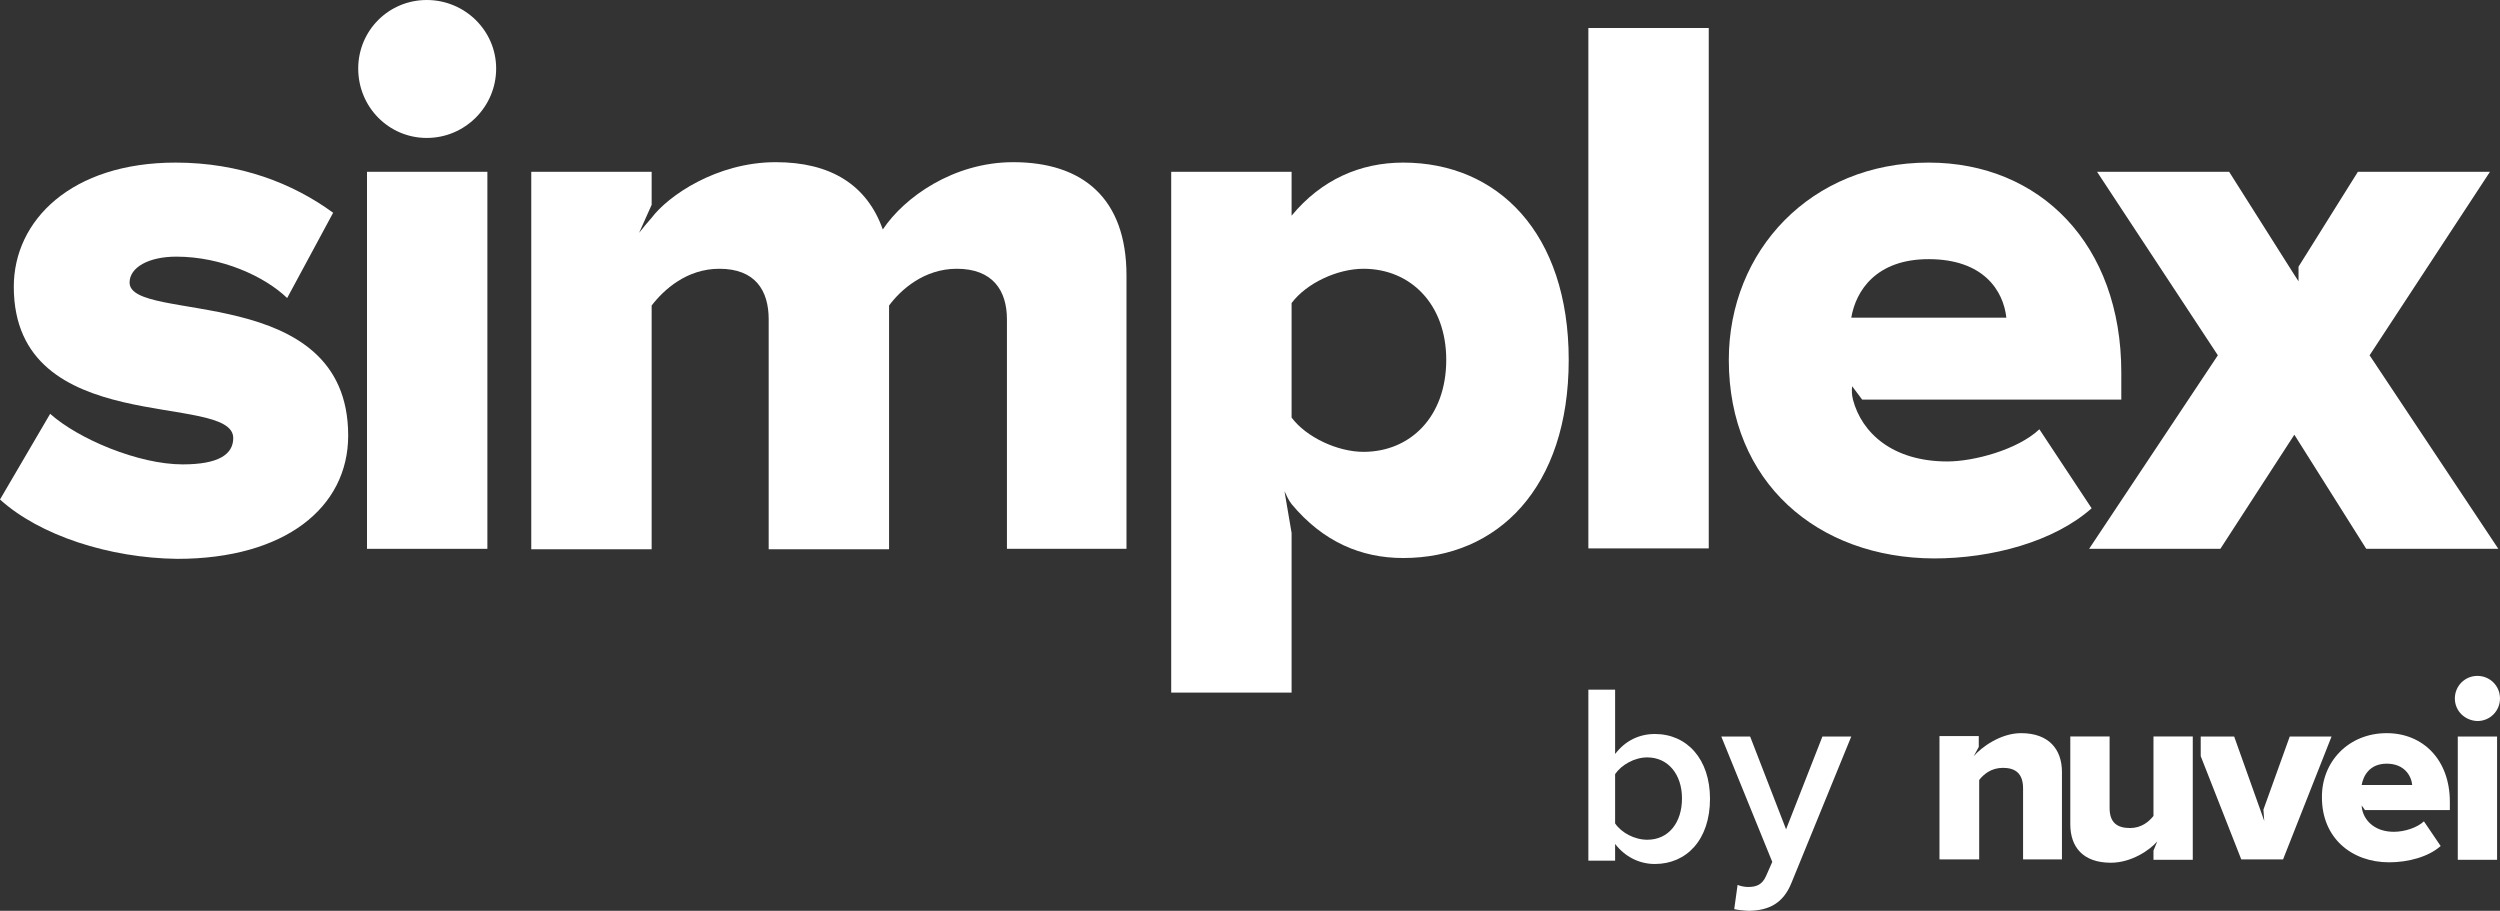
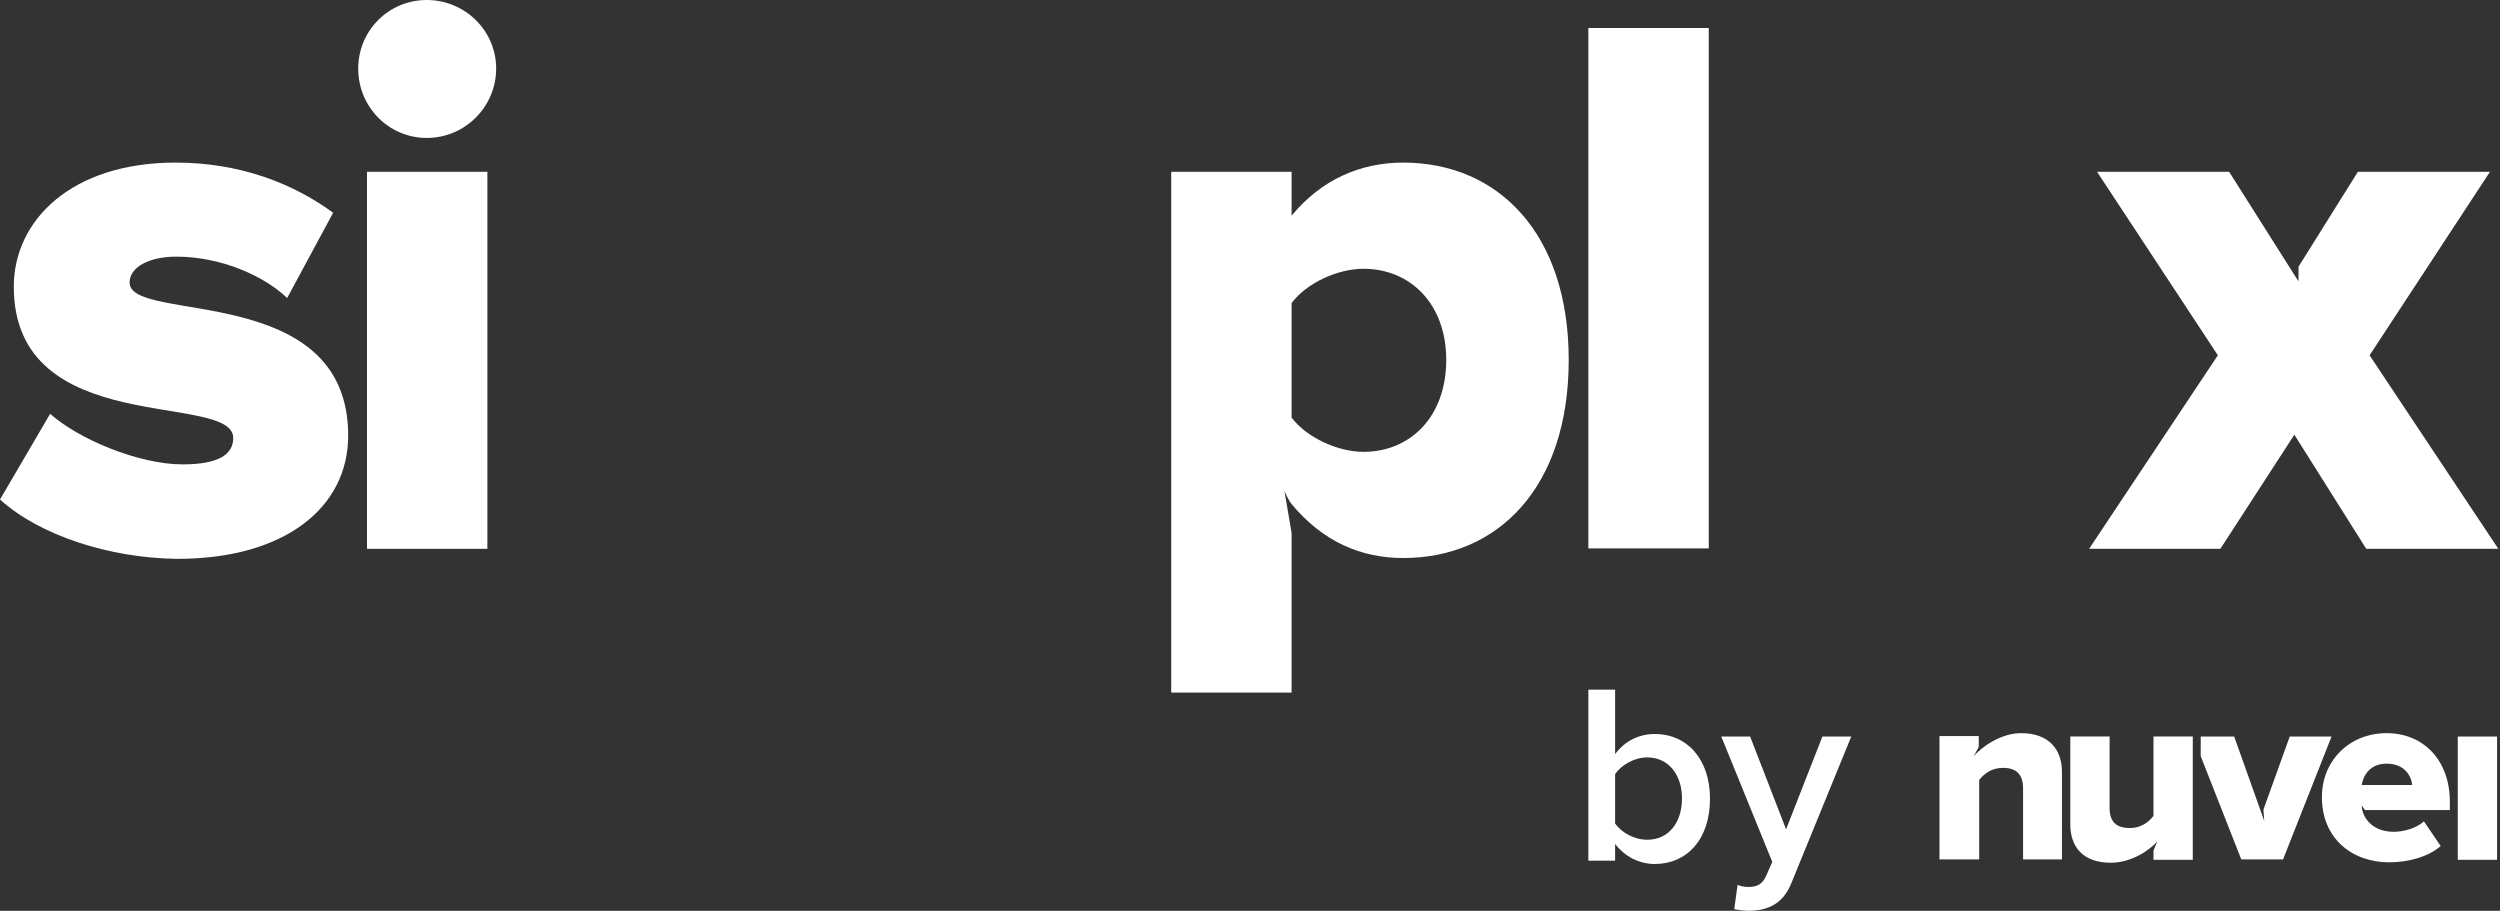
<svg xmlns="http://www.w3.org/2000/svg" version="1.1" x="0px" y="0px" viewBox="0 0 598.1 217.9" style="enable-background:new 0 0 598.1 217.9;" xml:space="preserve">
  <rect x="0" y="0" width="598.1" height="217.9" fill="#333333" stroke="none" />
  <style type="text/css">
	.st0{fill:#FFFFFF;}
	.st1{display:none;}
	.st2{display:inline;}
	.st3{fill:none;stroke:#FF0013;stroke-miterlimit:10;}
	.st4{display:inline;fill:none;stroke:#FF0013;stroke-miterlimit:10;}
</style>
  <g id="Layer_1">
    <g>
      <g>
        <path class="st0" d="M0,119.5L12,99c6.7,6,21.1,12.1,31.7,12.1c8.6,0,12.1-2.4,12.1-6.3c0-11.2-52.5,0.4-52.5-36.2     c0-15.9,13.8-29.7,38.7-29.7c15.3,0,28,4.9,37.7,12l-11,20.4c-5.4-5.2-15.7-9.9-26.5-9.9c-6.7,0-11.2,2.6-11.2,6.2     c0,9.9,52.3-0.4,52.3,36.6c0,17.2-15.1,29.5-40.9,29.5C26.1,133.5,9.5,128.1,0,119.5z" />
        <path class="st0" d="M85.7,16.4C85.7,7.3,93,0,102.1,0c9.1,0,16.6,7.3,16.6,16.4S111.3,33,102.1,33C93,33,85.7,25.6,85.7,16.4z" />
        <rect x="87.8" y="41.1" class="st0" width="28.8" height="90.2" />
-         <path class="st0" d="M240.9,131.3V76.4c0-6.9-3.4-12.1-12-12.1c-7.8,0-13.4,5-16.2,8.8v58.3h-28.8V76.4c0-6.9-3.2-12.1-11.8-12.1     c-7.8,0-13.3,5-16.2,8.8v58.3h-28.8V41.1h28.8V49l-3,6.7c1.1-1.4,2.2-2.7,3-3.6c3.9-5.2,15.5-13.3,29.7-13.3     c13.1,0,21.8,5.4,25.6,16.1c5.2-7.8,17-16.1,31.2-16.1c16.6,0,27.1,8.6,27.1,27.1v65.4H240.9z" />
        <path class="st0" d="M309,120.6c-0.7-0.9-1.2-2-1.7-3.1l1.7,10v38.2h-28.8V41.1H309v10.5c7.1-8.6,16.4-12.7,26.7-12.7     c22.6,0,39.6,16.8,39.6,47.2c0,30.6-17,47.4-39.6,47.4C325.6,133.5,316.5,129.6,309,120.6z M346,86.1c0-13.4-8.6-21.8-19.8-21.8     c-6.2,0-13.6,3.4-17.2,8.2v27.4c3.5,4.7,11,8.2,17.2,8.2C337.4,108.1,346,99.7,346,86.1z" />
        <path class="st0" d="M380,131.3V6.7h28.8v124.5H380z" />
-         <path class="st0" d="M413.6,86.1c0-26.1,19.6-47.2,47.8-47.2c26.7,0,46.1,19.6,46.1,50.2v6.5h-62l-2.4-3.2c-0.1,1-0.1,2,0.2,3.2     c2.1,8,9.5,14.8,22.6,14.8c6.3,0,16.8-2.8,22-7.7l12.5,18.9c-9,8-23.9,12-37.7,12C434.8,133.5,413.6,115.4,413.6,86.1z M461.4,62     c-12.5,0-17.4,7.5-18.5,14H480C479.3,69.6,474.6,62,461.4,62z" />
        <path class="st0" d="M566.1,131.3L548.9,104l-17.7,27.3h-31.4L530.6,85l-28.9-43.9h31.6l15.5,24.5l1.1,1.7l0-3.5l14.2-22.7h31.6     L566.9,85l30.8,46.3H566.1z" />
      </g>
      <g>
        <g>
          <g>
            <path class="st0" d="M484,188.6c0-3.6-1.9-4.9-4.8-4.9c-2.8,0-4.6,1.5-5.7,2.9v19H464v-29.5h9.4v2.6l-1.2,2.2       c1.8-2.1,6.4-5.5,11.3-5.5c6.7,0,9.8,3.9,9.8,9.3v20.9H484V188.6z" />
          </g>
          <g>
            <path class="st0" d="M516.1,201.3c-1.8,2.1-6.2,5.1-11.1,5.1c-6.7,0-9.7-3.8-9.7-9.2v-21h9.4v17.1c0,3.5,1.8,4.8,4.9,4.8       c2.7,0,4.5-1.5,5.6-2.9v-19h9.4v29.5h-9.4v-2.2L516.1,201.3z" />
          </g>
          <g>
            <path class="st0" d="M571,175.4c8.7,0,15.1,6.4,15.1,16.4v2h-20.3l-0.8-1.1c0,0.4,0.1,0.9,0.2,1.3c0.7,2.6,3.2,5,7.5,5       c2.6,0,5.6-1,7.2-2.5l4,5.9c-2.9,2.6-7.8,3.9-12.3,3.9c-9.1,0-16.1-5.9-16.1-15.5C555.4,182.3,561.8,175.4,571,175.4z        M565,187.8h12.1c-0.2-2.1-1.8-5.1-6.1-5.1C566.9,182.7,565.4,185.6,565,187.8z" />
          </g>
          <g>
            <path class="st0" d="M588,176.2h9.4v29.5H588V176.2z" />
          </g>
        </g>
        <g>
          <polygon class="st0" points="547.8,176.2 541.5,193.7 541.7,196.4 534.5,176.2 526.5,176.2 526.5,180.9 536.2,205.6       546.2,205.6 557.8,176.2     " />
        </g>
        <g>
-           <path class="st0" d="M587.3,167.1c0-3,2.4-5.4,5.4-5.4c3,0,5.4,2.4,5.4,5.4c0,3-2.4,5.4-5.4,5.4      C589.7,172.4,587.3,170.1,587.3,167.1z" />
-         </g>
+           </g>
        <g>
          <path class="st0" d="M380,205.9V165h6.4v15.4c2.4-3.2,5.8-4.8,9.5-4.8c7.7,0,13.2,6,13.2,15.5c0,9.8-5.6,15.6-13.2,15.6      c-3.8,0-7.2-1.8-9.5-4.8v4H380z M394.1,200.9c5.1,0,8.3-4.1,8.3-9.9c0-5.7-3.3-9.8-8.3-9.8c-3.1,0-6.2,1.8-7.7,4V197      C387.9,199.2,391,200.9,394.1,200.9z" />
          <path class="st0" d="M415.7,211.7c0.7,0.3,1.7,0.5,2.5,0.5c2.1,0,3.4-0.6,4.3-2.6l1.5-3.4l-12.2-30h6.9l8.6,22.2l8.7-22.2h6.9      l-14.3,35c-2,5-5.5,6.6-10.1,6.7c-0.9,0-2.8-0.2-3.6-0.4L415.7,211.7z" />
        </g>
      </g>
    </g>
  </g>
  <g id="Layer_2" class="st1">
    <g class="st2">
-       <path class="st3" d="M359.8,146.1c-1.4-1.2-3.3-4-3.3-7.3c0-4.4,2.5-6.3,6-6.3h13.7v6.1H365c-2.3,0-3.1,1.2-3.1,3.2    c0,1.7,1,2.9,1.9,3.7h12.4v6.1h-19.2v-6.1h1.4L359.8,146.1z" />
-     </g>
+       </g>
    <rect x="-123.2" y="131.8" class="st4" width="844.7" height="19.8" />
    <rect x="28.6" y="37.4" transform="matrix(-1.836970e-16 1 -1 -1.836970e-16 636.014 -265.827)" class="st4" width="844.7" height="295.3" />
  </g>
</svg>